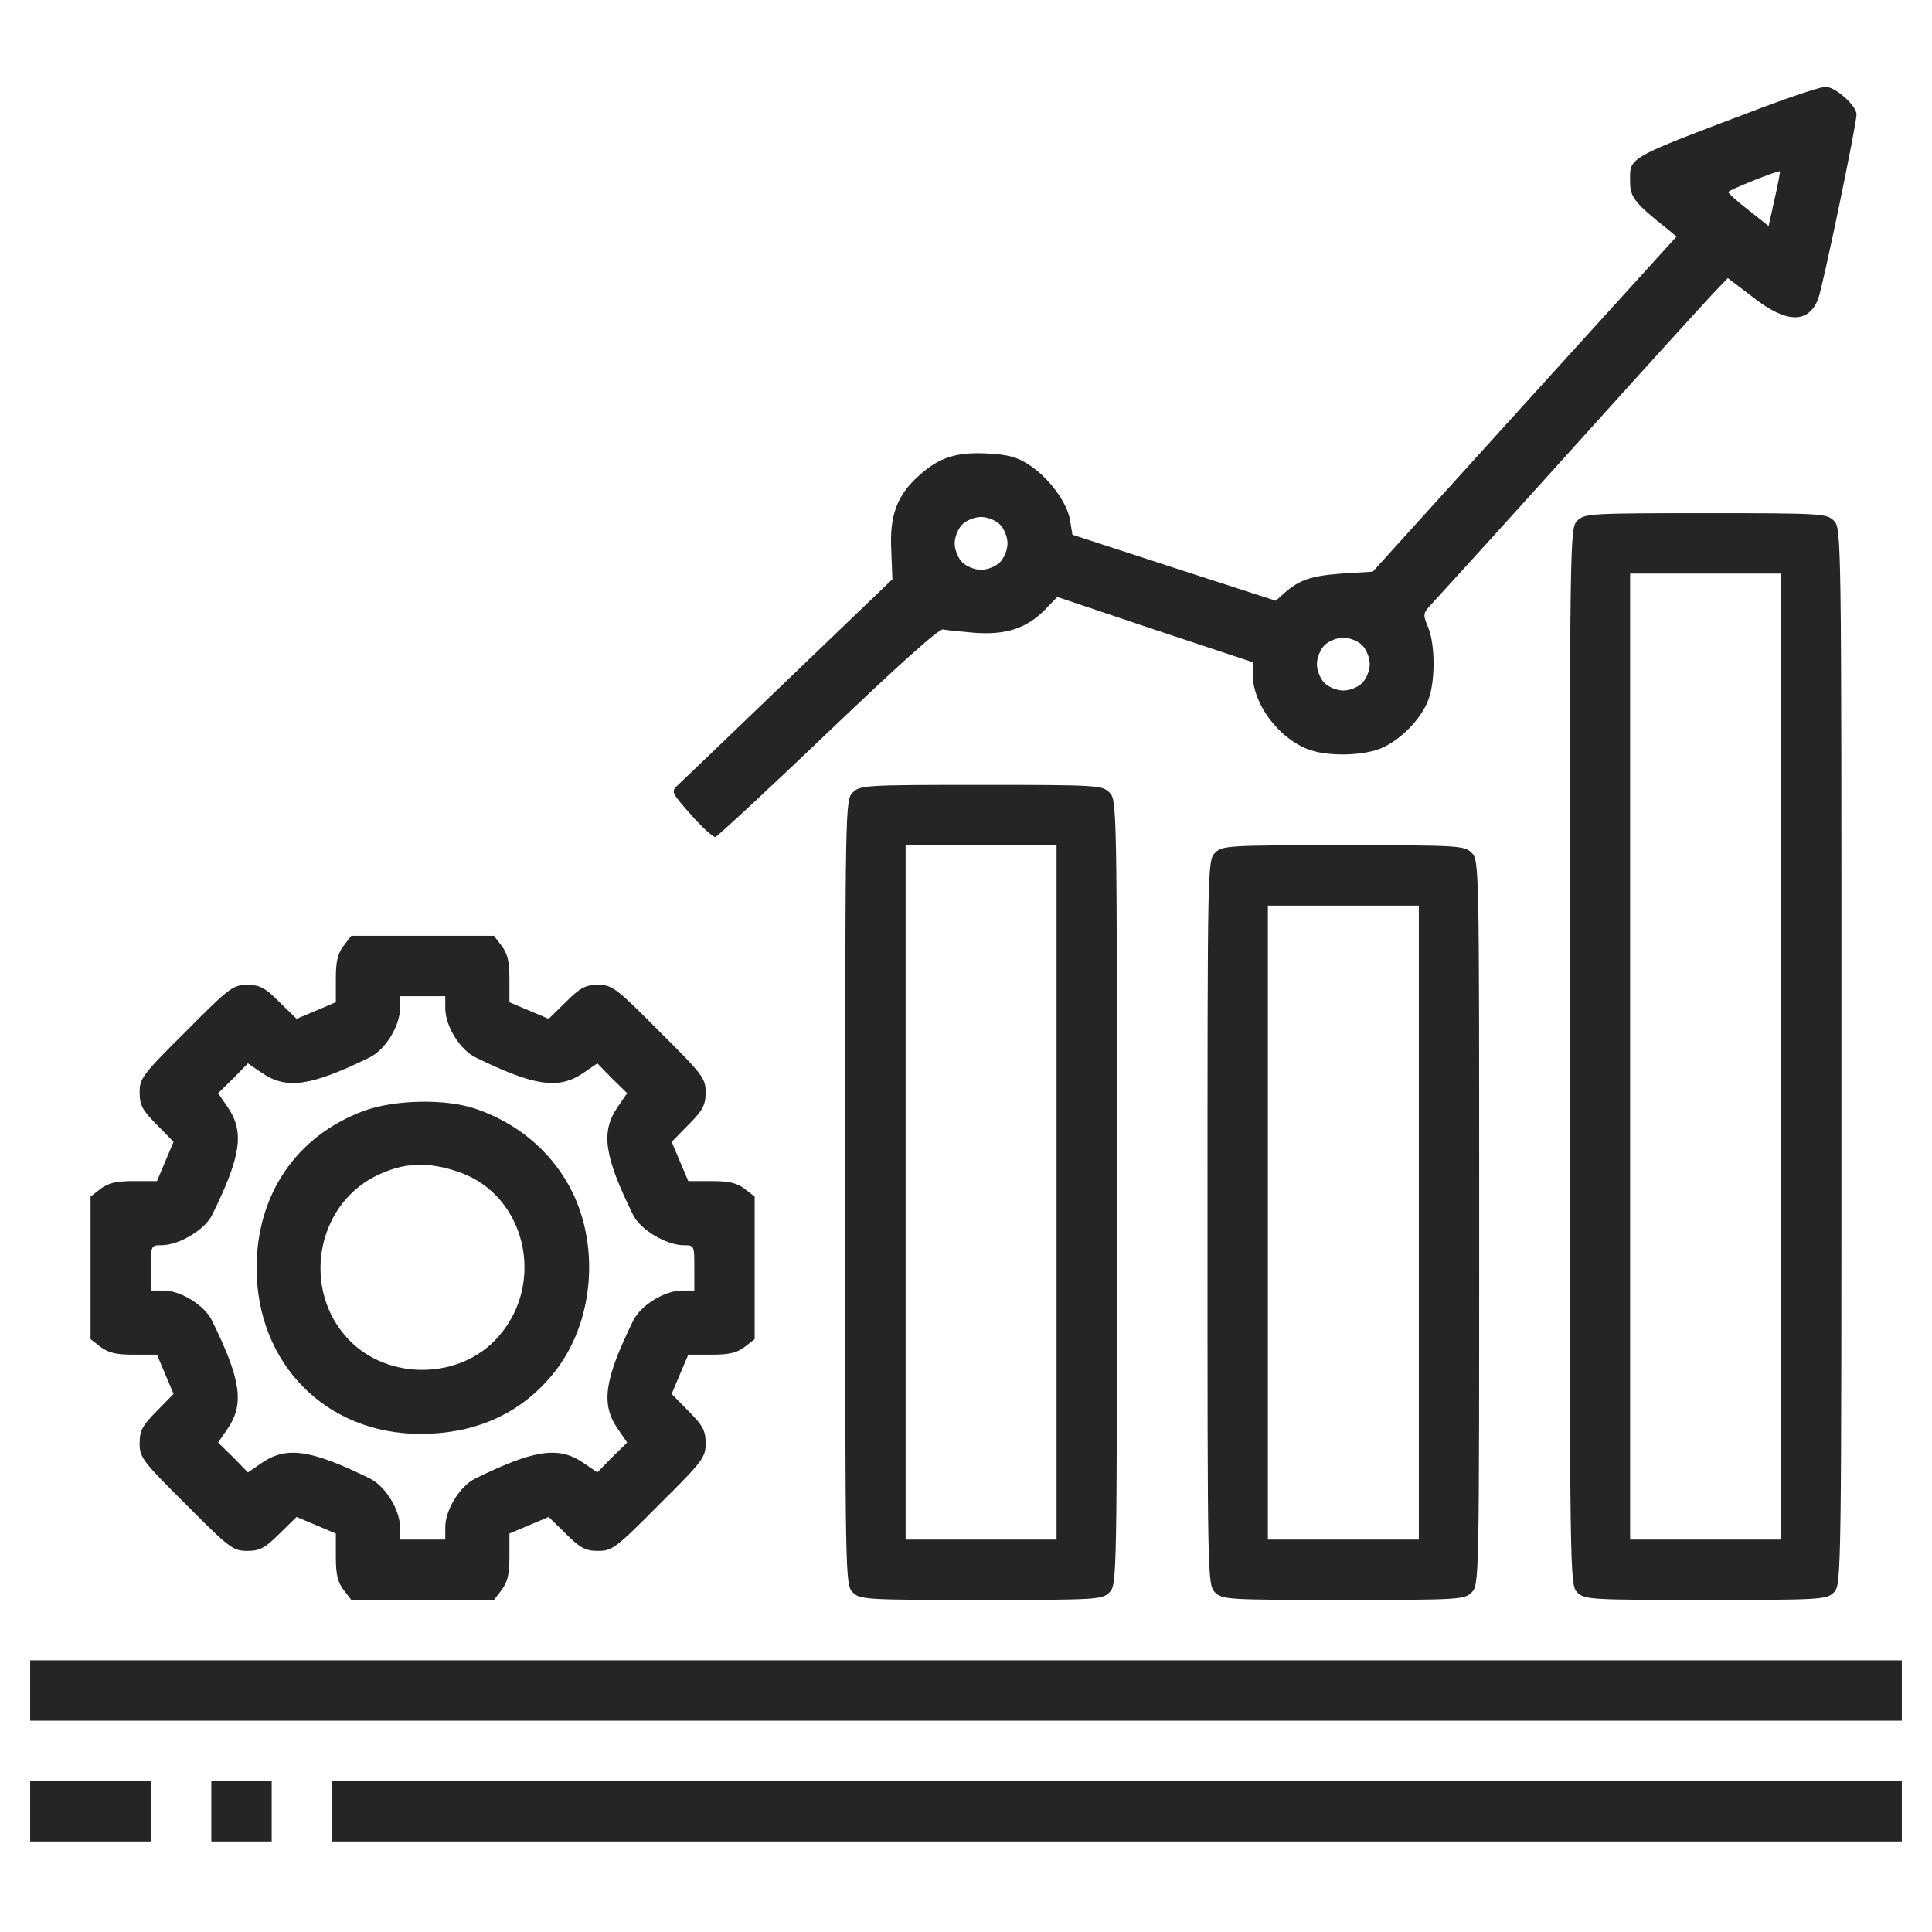
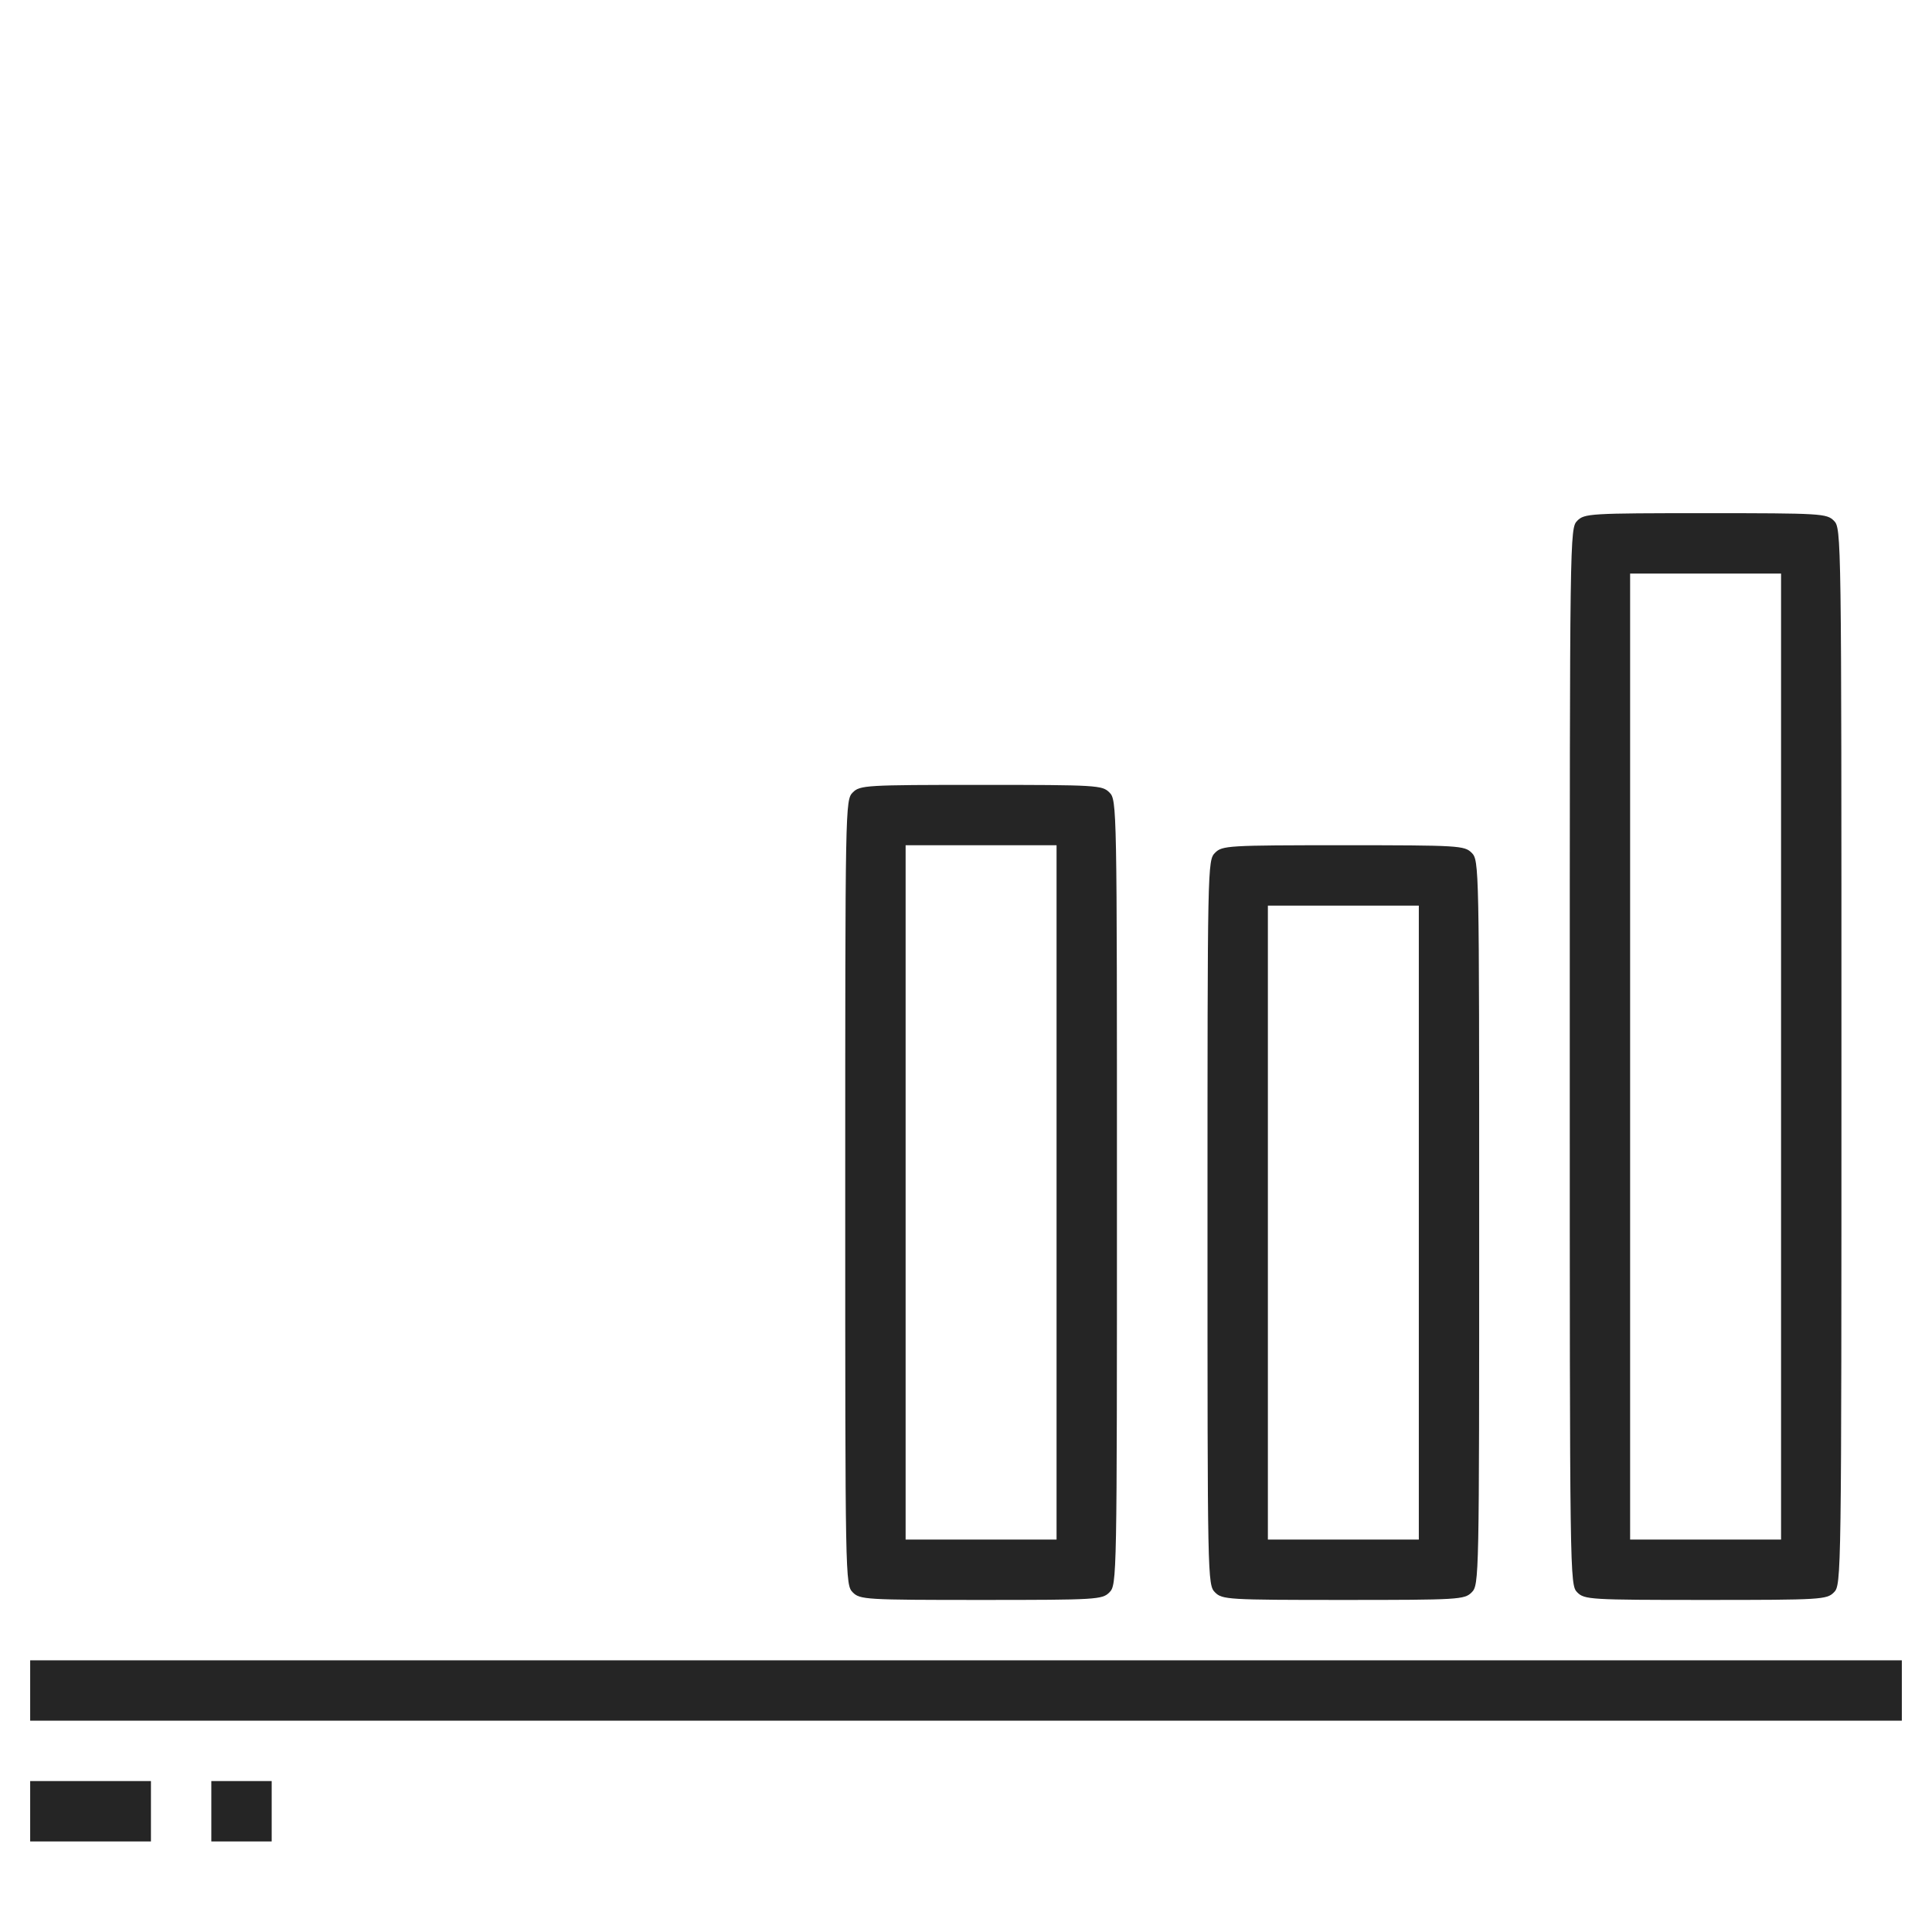
<svg xmlns="http://www.w3.org/2000/svg" width="55" height="55" viewBox="0 0 55 55" fill="none">
-   <path d="M50.166 3.061C46.202 4.565 46.406 4.447 46.406 5.21C46.406 5.607 46.567 5.811 47.47 6.52L47.727 6.735L43.398 11.505L39.08 16.274L38.199 16.328C37.318 16.392 36.985 16.511 36.556 16.887L36.319 17.102L33.43 16.167L30.529 15.222L30.465 14.824C30.39 14.319 29.874 13.621 29.315 13.245C28.961 13.009 28.703 12.944 28.144 12.912C27.242 12.858 26.737 13.02 26.179 13.524C25.534 14.094 25.319 14.674 25.373 15.673L25.405 16.489L22.451 19.325C20.829 20.883 19.411 22.247 19.293 22.354C19.099 22.537 19.11 22.558 19.669 23.192C19.991 23.558 20.303 23.837 20.367 23.826C20.432 23.805 21.882 22.462 23.579 20.84C25.534 18.971 26.727 17.896 26.845 17.918C26.941 17.939 27.349 17.982 27.747 18.015C28.639 18.079 29.229 17.886 29.745 17.359L30.099 16.994L32.882 17.929L35.664 18.852V19.229C35.675 20.023 36.362 20.969 37.189 21.312C37.748 21.549 38.833 21.527 39.37 21.28C39.896 21.033 40.434 20.485 40.648 19.959C40.863 19.443 40.863 18.369 40.659 17.864C40.498 17.477 40.498 17.467 40.799 17.145C40.971 16.962 42.797 14.953 44.849 12.676C46.9 10.398 48.716 8.4 48.888 8.228L49.188 7.917L49.908 8.465C50.853 9.206 51.477 9.217 51.756 8.518C51.885 8.207 52.852 3.545 52.852 3.255C52.852 3.008 52.25 2.471 51.971 2.471C51.831 2.471 51.025 2.739 50.166 3.061ZM50.52 5.661L50.349 6.435L49.779 5.983C49.457 5.736 49.199 5.5 49.199 5.468C49.199 5.414 50.617 4.845 50.671 4.877C50.682 4.888 50.617 5.242 50.52 5.661ZM28.467 14.932C28.585 15.05 28.682 15.286 28.682 15.469C28.682 15.651 28.585 15.888 28.467 16.006C28.349 16.124 28.112 16.221 27.93 16.221C27.747 16.221 27.511 16.124 27.392 16.006C27.274 15.888 27.178 15.651 27.178 15.469C27.178 15.286 27.274 15.05 27.392 14.932C27.511 14.813 27.747 14.717 27.93 14.717C28.112 14.717 28.349 14.813 28.467 14.932ZM38.779 18.369C38.897 18.487 38.994 18.724 38.994 18.906C38.994 19.089 38.897 19.325 38.779 19.443C38.661 19.561 38.425 19.658 38.242 19.658C38.059 19.658 37.823 19.561 37.705 19.443C37.587 19.325 37.49 19.089 37.49 18.906C37.49 18.724 37.587 18.487 37.705 18.369C37.823 18.251 38.059 18.154 38.242 18.154C38.425 18.154 38.661 18.251 38.779 18.369Z" fill="#252525" />
  <path d="M44.902 14.824C44.688 15.039 44.688 15.179 44.688 30.078C44.688 44.977 44.688 45.117 44.902 45.332C45.106 45.536 45.257 45.547 48.555 45.547C51.852 45.547 52.003 45.536 52.207 45.332C52.422 45.117 52.422 44.977 52.422 30.078C52.422 15.179 52.422 15.039 52.207 14.824C52.003 14.62 51.852 14.609 48.555 14.609C45.257 14.609 45.106 14.62 44.902 14.824ZM50.703 30.078V43.828H48.555H46.406V30.078V16.328H48.555H50.703V30.078Z" fill="#252525" />
  <path d="M24.277 22.559C24.062 22.773 24.062 22.913 24.062 33.945C24.062 44.977 24.062 45.117 24.277 45.332C24.481 45.536 24.632 45.547 27.93 45.547C31.227 45.547 31.378 45.536 31.582 45.332C31.797 45.117 31.797 44.977 31.797 33.945C31.797 22.913 31.797 22.773 31.582 22.559C31.378 22.355 31.227 22.344 27.93 22.344C24.632 22.344 24.481 22.355 24.277 22.559ZM30.078 33.945V43.828H27.93H25.781V33.945V24.062H27.93H30.078V33.945Z" fill="#252525" />
  <path d="M34.59 24.277C34.375 24.492 34.375 24.632 34.375 34.805C34.375 44.977 34.375 45.117 34.59 45.332C34.794 45.536 34.944 45.547 38.242 45.547C41.54 45.547 41.69 45.536 41.895 45.332C42.109 45.117 42.109 44.977 42.109 34.805C42.109 24.632 42.109 24.492 41.895 24.277C41.69 24.073 41.54 24.062 38.242 24.062C34.944 24.062 34.794 24.073 34.59 24.277ZM40.391 34.805V43.828H38.242H36.094V34.805V25.781H38.242H40.391V34.805Z" fill="#252525" />
-   <path d="M9.786 26.92C9.614 27.145 9.561 27.36 9.561 27.865V28.531L9.002 28.768L8.443 29.004L7.949 28.52C7.541 28.112 7.391 28.037 7.036 28.037C6.639 28.037 6.531 28.112 5.296 29.358C4.05 30.594 3.975 30.701 3.975 31.099C3.975 31.453 4.05 31.604 4.458 32.012L4.941 32.506L4.705 33.065L4.469 33.623H3.803C3.298 33.623 3.083 33.677 2.857 33.849L2.578 34.063V36.094V38.124L2.857 38.339C3.083 38.511 3.298 38.565 3.803 38.565H4.469L4.705 39.123L4.941 39.682L4.458 40.176C4.05 40.584 3.975 40.734 3.975 41.089C3.975 41.486 4.05 41.594 5.296 42.829C6.531 44.075 6.639 44.15 7.036 44.15C7.391 44.15 7.541 44.075 7.949 43.667L8.443 43.184L9.002 43.42L9.561 43.656V44.322C9.561 44.827 9.614 45.042 9.786 45.268L10.001 45.547H12.031H14.062L14.276 45.268C14.448 45.042 14.502 44.827 14.502 44.322V43.656L15.06 43.42L15.619 43.184L16.113 43.667C16.521 44.075 16.672 44.15 17.026 44.15C17.424 44.15 17.531 44.075 18.767 42.829C20.013 41.594 20.088 41.486 20.088 41.089C20.088 40.734 20.013 40.584 19.605 40.176L19.121 39.682L19.357 39.123L19.594 38.565H20.26C20.765 38.565 20.98 38.511 21.205 38.339L21.484 38.124V36.094V34.063L21.205 33.849C20.98 33.677 20.765 33.623 20.26 33.623H19.594L19.357 33.065L19.121 32.506L19.605 32.012C20.013 31.604 20.088 31.453 20.088 31.099C20.088 30.701 20.013 30.594 18.767 29.358C17.531 28.112 17.424 28.037 17.026 28.037C16.672 28.037 16.521 28.112 16.113 28.52L15.619 29.004L15.06 28.768L14.502 28.531V27.865C14.502 27.36 14.448 27.145 14.276 26.92L14.062 26.641H12.031H10.001L9.786 26.92ZM12.676 28.703C12.676 29.208 13.095 29.885 13.535 30.1C15.2 30.916 15.898 31.023 16.597 30.551L17.005 30.271L17.424 30.701L17.854 31.12L17.574 31.528C17.102 32.227 17.198 32.914 18.025 34.59C18.23 35.009 18.971 35.449 19.465 35.449C19.766 35.449 19.766 35.46 19.766 36.094V36.738H19.422C18.917 36.738 18.24 37.157 18.025 37.598C17.209 39.263 17.102 39.961 17.574 40.659L17.854 41.067L17.424 41.486L17.005 41.916L16.597 41.637C15.898 41.164 15.2 41.272 13.535 42.088C13.095 42.303 12.676 42.98 12.676 43.474V43.828H12.031H11.387V43.474C11.387 42.98 10.968 42.303 10.527 42.088C8.862 41.272 8.164 41.164 7.466 41.637L7.058 41.916L6.639 41.486L6.209 41.067L6.488 40.659C6.961 39.961 6.854 39.263 6.037 37.598C5.822 37.157 5.146 36.738 4.651 36.738H4.297V36.094C4.297 35.46 4.297 35.449 4.598 35.449C5.092 35.449 5.833 35.009 6.037 34.59C6.864 32.914 6.961 32.227 6.488 31.528L6.209 31.12L6.639 30.701L7.058 30.271L7.466 30.551C8.164 31.023 8.862 30.916 10.527 30.1C10.968 29.885 11.387 29.208 11.387 28.703V28.359H12.031H12.676V28.703Z" fill="#252525" />
-   <path d="M10.355 31.625C8.443 32.334 7.305 33.999 7.305 36.094C7.305 38.822 9.281 40.82 11.967 40.82C13.6 40.82 14.921 40.197 15.845 38.983C16.983 37.48 17.091 35.148 16.07 33.537C15.501 32.624 14.62 31.936 13.557 31.571C12.697 31.27 11.226 31.303 10.355 31.625ZM13.095 33.376C14.964 34.042 15.544 36.513 14.19 38.049C13.116 39.284 11.043 39.316 9.915 38.124C8.594 36.727 8.98 34.364 10.667 33.494C11.473 33.086 12.182 33.054 13.095 33.376Z" fill="#252525" />
  <path d="M0.859 48.125V48.984H27.5H54.141V48.125V47.266H27.5H0.859V48.125Z" fill="#252525" />
  <path d="M0.859 51.562V52.422H2.578H4.297V51.562V50.703H2.578H0.859V51.562Z" fill="#252525" />
  <path d="M6.016 51.562V52.422H6.875H7.734V51.562V50.703H6.875H6.016V51.562Z" fill="#252525" />
-   <path d="M9.453 51.562V52.422H31.797H54.141V51.562V50.703H31.797H9.453V51.562Z" fill="#252525" />
</svg>